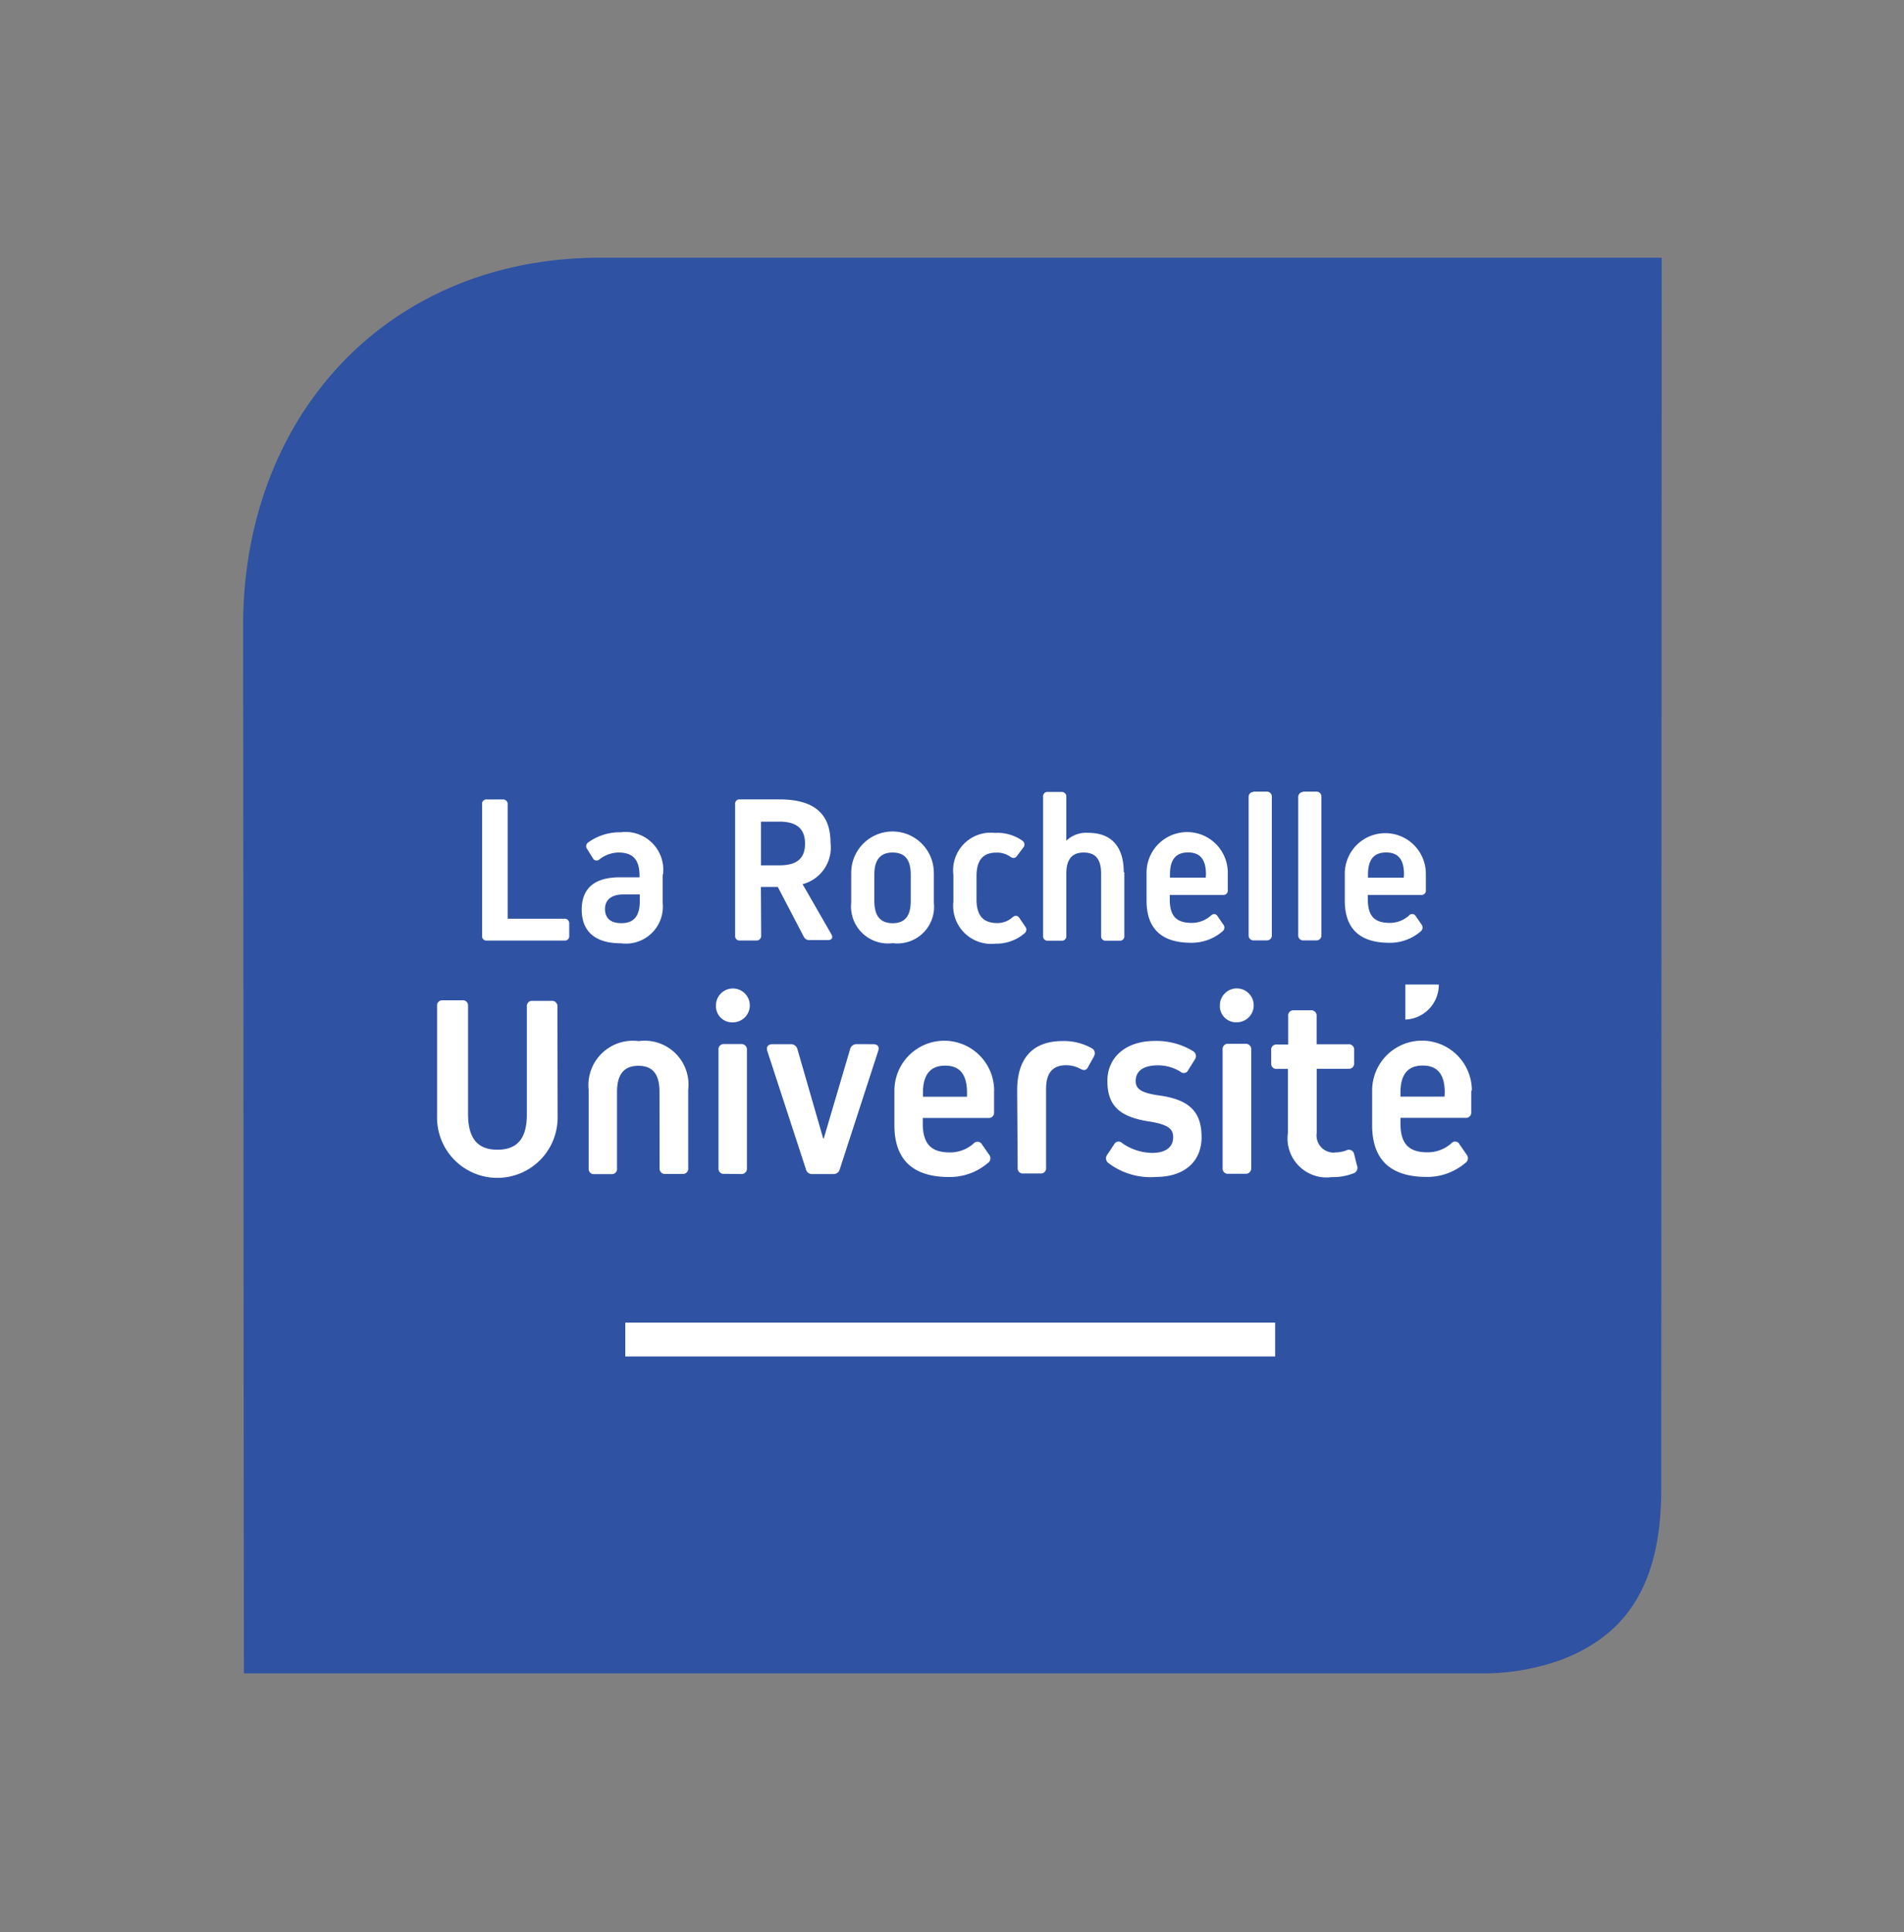
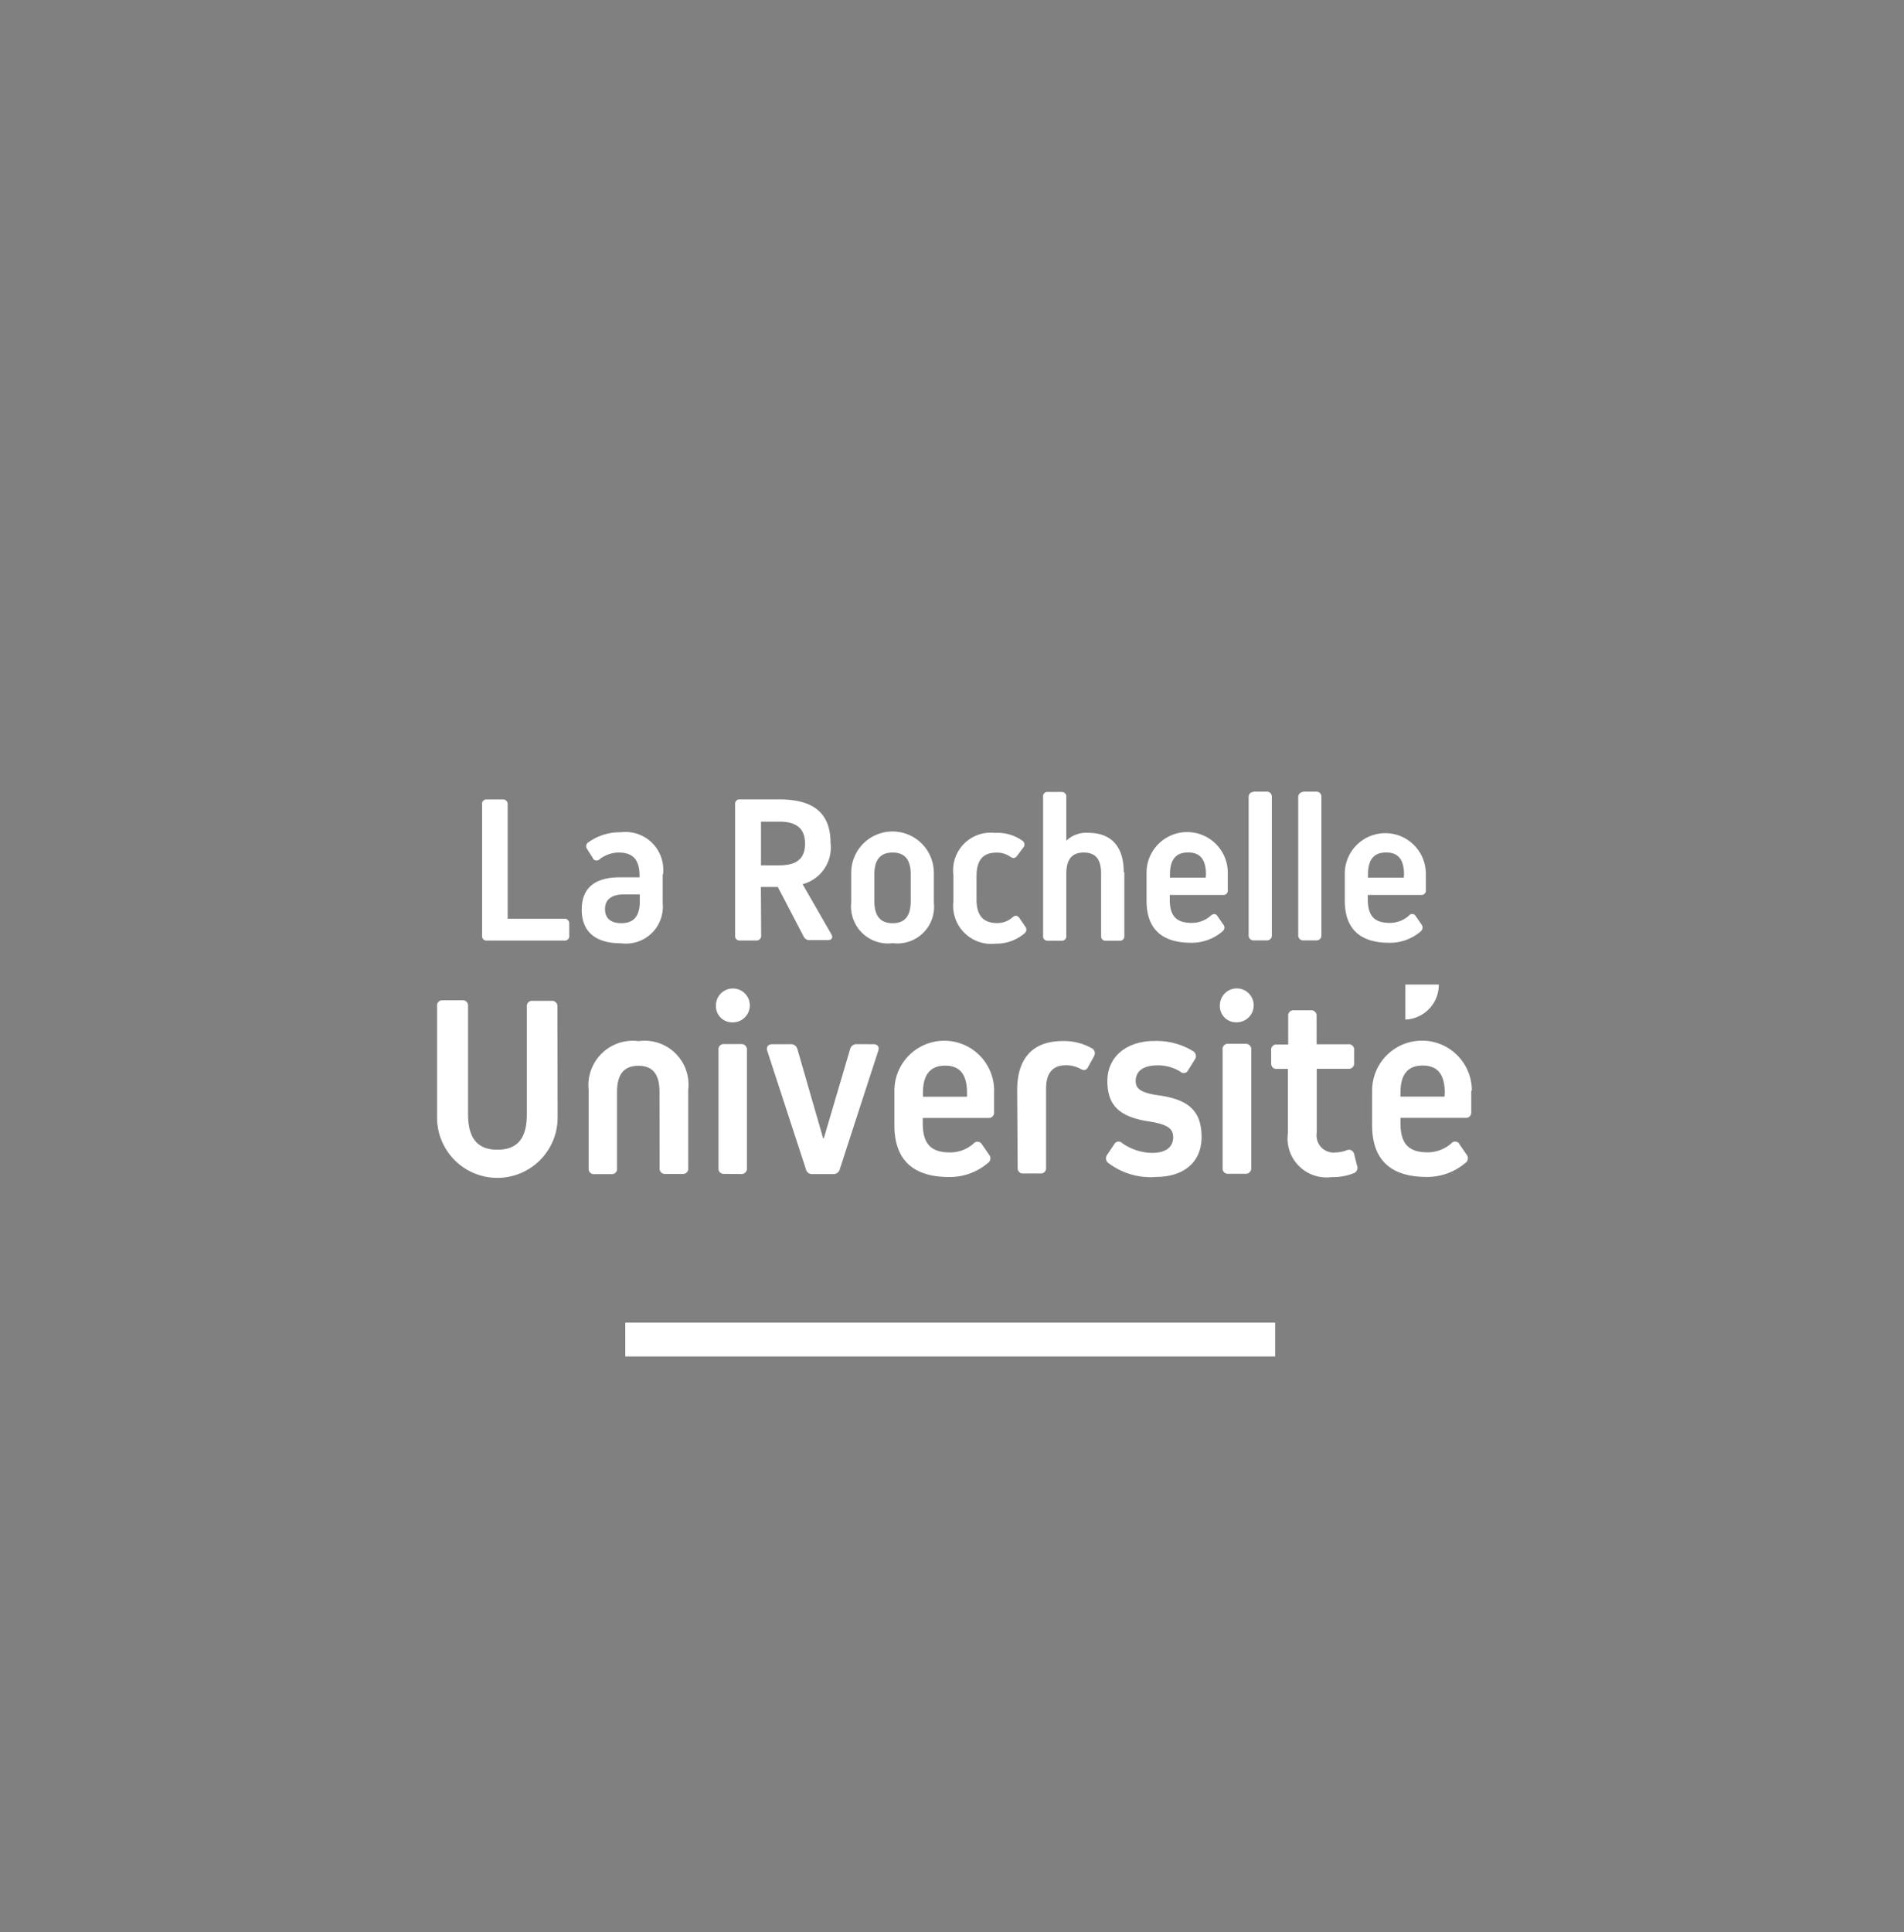
<svg xmlns="http://www.w3.org/2000/svg" width="82.454" height="83.646" viewBox="0 0 82.454 83.646">
  <rect x="0" y="0" width="82.454" height="83.646" fill="#808080" stroke="none" />
  <g id="logo-lruniv" transform="translate(0 0)">
-     <path id="Tracé_18048" d="M-123.6-131h82.454v83.646H-123.6Z" transform="translate(123.6 131)" fill="none" />
-     <path id="Tracé_18049" d="M53.569,61.287a9.972,9.972,0,0,0,3.467-.571c2.726-1.022,4.378-3.1,4.378-7.411L61.431,0H15.307C6.21.077,0,6.865,0,15.946L.034,61.287Z" transform="translate(10.528 11.158)" fill="#2f52a3" />
+     <path id="Tracé_18048" d="M-123.6-131h82.454v83.646Z" transform="translate(123.6 131)" fill="none" />
    <path id="Tracé_18050" d="M140.512,279.839v1.516a1.507,1.507,0,0,0,1.448-1.516ZM103.8,285.546a2.611,2.611,0,1,1-5.221,0v-4.77a.225.225,0,0,1,.2-.256h.886a.225.225,0,0,1,.256.2v4.719c0,1.056.409,1.55,1.269,1.55s1.278-.477,1.278-1.533V280.8a.225.225,0,0,1,.2-.256h.86a.238.238,0,0,1,.264.2Zm4.412-1.056c0-.767-.29-1.133-.911-1.133s-.928.358-.928,1.133v3.3a.225.225,0,0,1-.2.256H105.4a.225.225,0,0,1-.256-.2V284.4a1.924,1.924,0,0,1,2.164-2.112,1.9,1.9,0,0,1,2.147,2.112v3.382a.225.225,0,0,1-.2.256h-.775a.232.232,0,0,1-.264-.2Zm2.445-3.748a.733.733,0,1,1,.733.733.7.7,0,0,1-.733-.664v-.068m.366,7.291a.225.225,0,0,1-.256-.2v-5.162a.225.225,0,0,1,.2-.256h.767a.238.238,0,0,1,.264.2v5.162a.238.238,0,0,1-.2.264h-.06Zm6.448-5.613c.187,0,.273.111.213.29l-1.661,5.111a.277.277,0,0,1-.29.221h-.894a.27.27,0,0,1-.29-.221l-1.67-5.111c-.051-.179.034-.29.23-.29h.775a.286.286,0,0,1,.3.213L115.3,286.5h.026l1.141-3.867a.286.286,0,0,1,.3-.213Zm5.23,2.01v.928a.23.23,0,0,1-.2.256h-2.888v.23c0,.894.358,1.261,1.175,1.261a1.51,1.51,0,0,0,1.022-.383.223.223,0,0,1,.366.034l.307.443a.25.25,0,0,1-.017.341c-.009.008-.017.017-.026.017a2.54,2.54,0,0,1-1.687.613c-1.55,0-2.368-.733-2.368-2.24v-1.5a2.159,2.159,0,0,1,4.319,0m-1.175.094c0-.792-.307-1.175-.945-1.175s-.963.383-.963,1.175v.17h1.908Zm2.172-.111c0-1.388.681-2.129,1.968-2.129a2.444,2.444,0,0,1,1.269.315.241.241,0,0,1,.094.332v.009l-.256.46c-.077.162-.187.17-.341.085a1.293,1.293,0,0,0-.622-.153c-.579,0-.86.341-.86,1.022v3.407a.225.225,0,0,1-.2.256h-.775a.225.225,0,0,1-.256-.2v-.06Zm6,3.756a3.033,3.033,0,0,1-2.044-.6.252.252,0,0,1-.06-.358l.307-.46a.211.211,0,0,1,.281-.094.153.153,0,0,1,.06.043,2.31,2.31,0,0,0,1.3.426c.588,0,.911-.247.911-.681,0-.375-.247-.554-1.048-.681-1.32-.2-1.8-.724-1.8-1.755s.809-1.729,2.044-1.729a3.033,3.033,0,0,1,1.67.443.248.248,0,0,1,.085.341c-.009.009-.009.017-.017.026l-.281.451a.211.211,0,0,1-.341.068,1.857,1.857,0,0,0-.971-.273c-.622,0-.963.238-.963.681,0,.341.238.511,1.022.622,1.337.187,1.831.733,1.831,1.806s-.767,1.729-1.993,1.721m2.785-7.428a.733.733,0,1,1,.733.733.7.7,0,0,1-.733-.673v-.06m.375,7.291a.225.225,0,0,1-.256-.2v-5.17a.226.226,0,0,1,.2-.256h.775a.238.238,0,0,1,.264.2v5.162a.238.238,0,0,1-.2.264Zm5.562-.366a.259.259,0,0,1-.128.341h-.009a2.4,2.4,0,0,1-.954.17,1.69,1.69,0,0,1-1.9-1.908v-2.777h-.468a.225.225,0,0,1-.256-.2v-.6a.225.225,0,0,1,.2-.256h.537V281.21a.225.225,0,0,1,.2-.256h.767a.232.232,0,0,1,.264.2v1.269h1.363a.238.238,0,0,1,.264.2v.6a.238.238,0,0,1-.2.264h-1.423v2.777a.742.742,0,0,0,.63.843.63.63,0,0,0,.179,0,1.469,1.469,0,0,0,.468-.085.231.231,0,0,1,.341.145Zm4.949-3.237v.928a.23.23,0,0,1-.2.256H140.3v.23c0,.894.358,1.261,1.175,1.261a1.553,1.553,0,0,0,1.022-.383.217.217,0,0,1,.307-.034.133.133,0,0,1,.051.068l.307.443a.25.25,0,0,1-.017.341c-.009.008-.017.017-.026.017a2.54,2.54,0,0,1-1.687.613c-1.55,0-2.359-.733-2.359-2.24v-1.5a2.159,2.159,0,0,1,4.319,0m-1.175.094c0-.792-.307-1.175-.954-1.175s-.963.383-.963,1.175v.17h1.908Zm-37.913-6.8a.19.19,0,0,1-.162.213h-3.4a.19.19,0,0,1-.213-.162v-5.733a.186.186,0,0,1,.162-.213h.733a.2.2,0,0,1,.213.17v4.992h2.453a.2.2,0,0,1,.213.17Zm4.046-2.641v1.227a1.6,1.6,0,0,1-1.806,1.746c-1.116,0-1.7-.511-1.7-1.457s.579-1.4,1.652-1.4h.852v-.051c0-.724-.29-1.022-.92-1.022a1.377,1.377,0,0,0-.809.29.185.185,0,0,1-.256.009.179.179,0,0,1-.034-.051l-.247-.392a.2.2,0,0,1,.017-.273.118.118,0,0,1,.034-.026,2.342,2.342,0,0,1,1.4-.434,1.636,1.636,0,0,1,1.831,1.823m-1.005,1.15v-.281h-.715c-.494,0-.792.221-.792.63s.256.613.707.613c.554,0,.8-.315.8-.963m5.256,1.5a.2.2,0,0,1-.17.213H111.7a.19.19,0,0,1-.213-.162v-5.733a.19.19,0,0,1,.162-.213h1.755c1.5,0,2.215.613,2.215,1.882a1.641,1.641,0,0,1-1.21,1.789l1.244,2.164c.085.145.026.256-.145.256h-.792a.258.258,0,0,1-.256-.145l-1.124-2.155h-.733Zm.792-3.041c.767,0,1.107-.307,1.107-.937s-.341-.954-1.107-.954h-.8v1.891Zm6.687.324v1.3a1.587,1.587,0,0,1-1.78,1.746,1.6,1.6,0,0,1-1.8-1.746v-1.3a1.789,1.789,0,0,1,3.578,0m-1,.077c0-.647-.256-.954-.784-.954s-.792.307-.792.954v1.141c0,.647.256.963.792.963s.784-.315.784-.963Zm4.957,2.249a.2.2,0,0,1-.026.29l-.009.009a1.865,1.865,0,0,1-1.252.443,1.648,1.648,0,0,1-1.823-1.823v-1.158a1.627,1.627,0,0,1,1.8-1.814,1.864,1.864,0,0,1,1.193.341.2.2,0,0,1,.051.273c-.009.017-.026.026-.034.043l-.256.341c-.085.111-.179.111-.3.026a.994.994,0,0,0-.6-.17c-.562,0-.852.315-.852,1.022v1.005c0,.716.307,1.022.9,1.022a.982.982,0,0,0,.656-.247c.111-.094.213-.094.3.026Zm4.293-2.351v2.751a.19.19,0,0,1-.162.213h-.63a.19.19,0,0,1-.213-.162v-2.734c0-.63-.238-.92-.758-.92s-.75.315-.75.92v2.683a.19.19,0,0,1-.162.213h-.63a.19.19,0,0,1-.213-.162v-6.065a.19.19,0,0,1,.162-.213h.63a.2.2,0,0,1,.213.17v1.942a1.241,1.241,0,0,1,.954-.341c1,0,1.533.6,1.533,1.7m4.506.026v.75a.19.19,0,0,1-.162.213h-2.351v.187c0,.733.29,1.022.954,1.022a1.235,1.235,0,0,0,.826-.315c.111-.094.213-.094.29.026l.247.358a.2.2,0,0,1-.017.281l-.017.017a2.035,2.035,0,0,1-1.363.494c-1.261,0-1.925-.6-1.925-1.823v-1.21a1.759,1.759,0,0,1,3.518,0m-.945.077c0-.647-.247-.954-.775-.954s-.784.307-.784.954v.136h1.55Zm2.061-3.586h.579a.211.211,0,0,1,.213.213v6.014a.211.211,0,0,1-.213.213h-.579a.211.211,0,0,1-.213-.213v-6.014A.211.211,0,0,1,133.936,271.5Zm2.147,0h.579a.211.211,0,0,1,.213.213v6.014a.211.211,0,0,1-.213.213h-.579a.211.211,0,0,1-.213-.213v-6.014A.222.222,0,0,1,136.083,271.5Zm5.315,3.509v.75a.19.19,0,0,1-.162.213h-2.351v.187c0,.733.29,1.022.954,1.022a1.235,1.235,0,0,0,.826-.315.177.177,0,0,1,.247-.034.371.371,0,0,1,.051.06l.247.358a.212.212,0,0,1-.026.29l-.009.009a2.035,2.035,0,0,1-1.363.494c-1.261,0-1.925-.6-1.925-1.823v-1.21a1.755,1.755,0,0,1,3.509,0m-.945.077c0-.647-.247-.954-.775-.954s-.784.307-.784.954v.136h1.55Zm-33.723,19.4h28.143v1.465H106.73Z" transform="translate(-79.652 -237.215)" fill="#fff" />
  </g>
</svg>